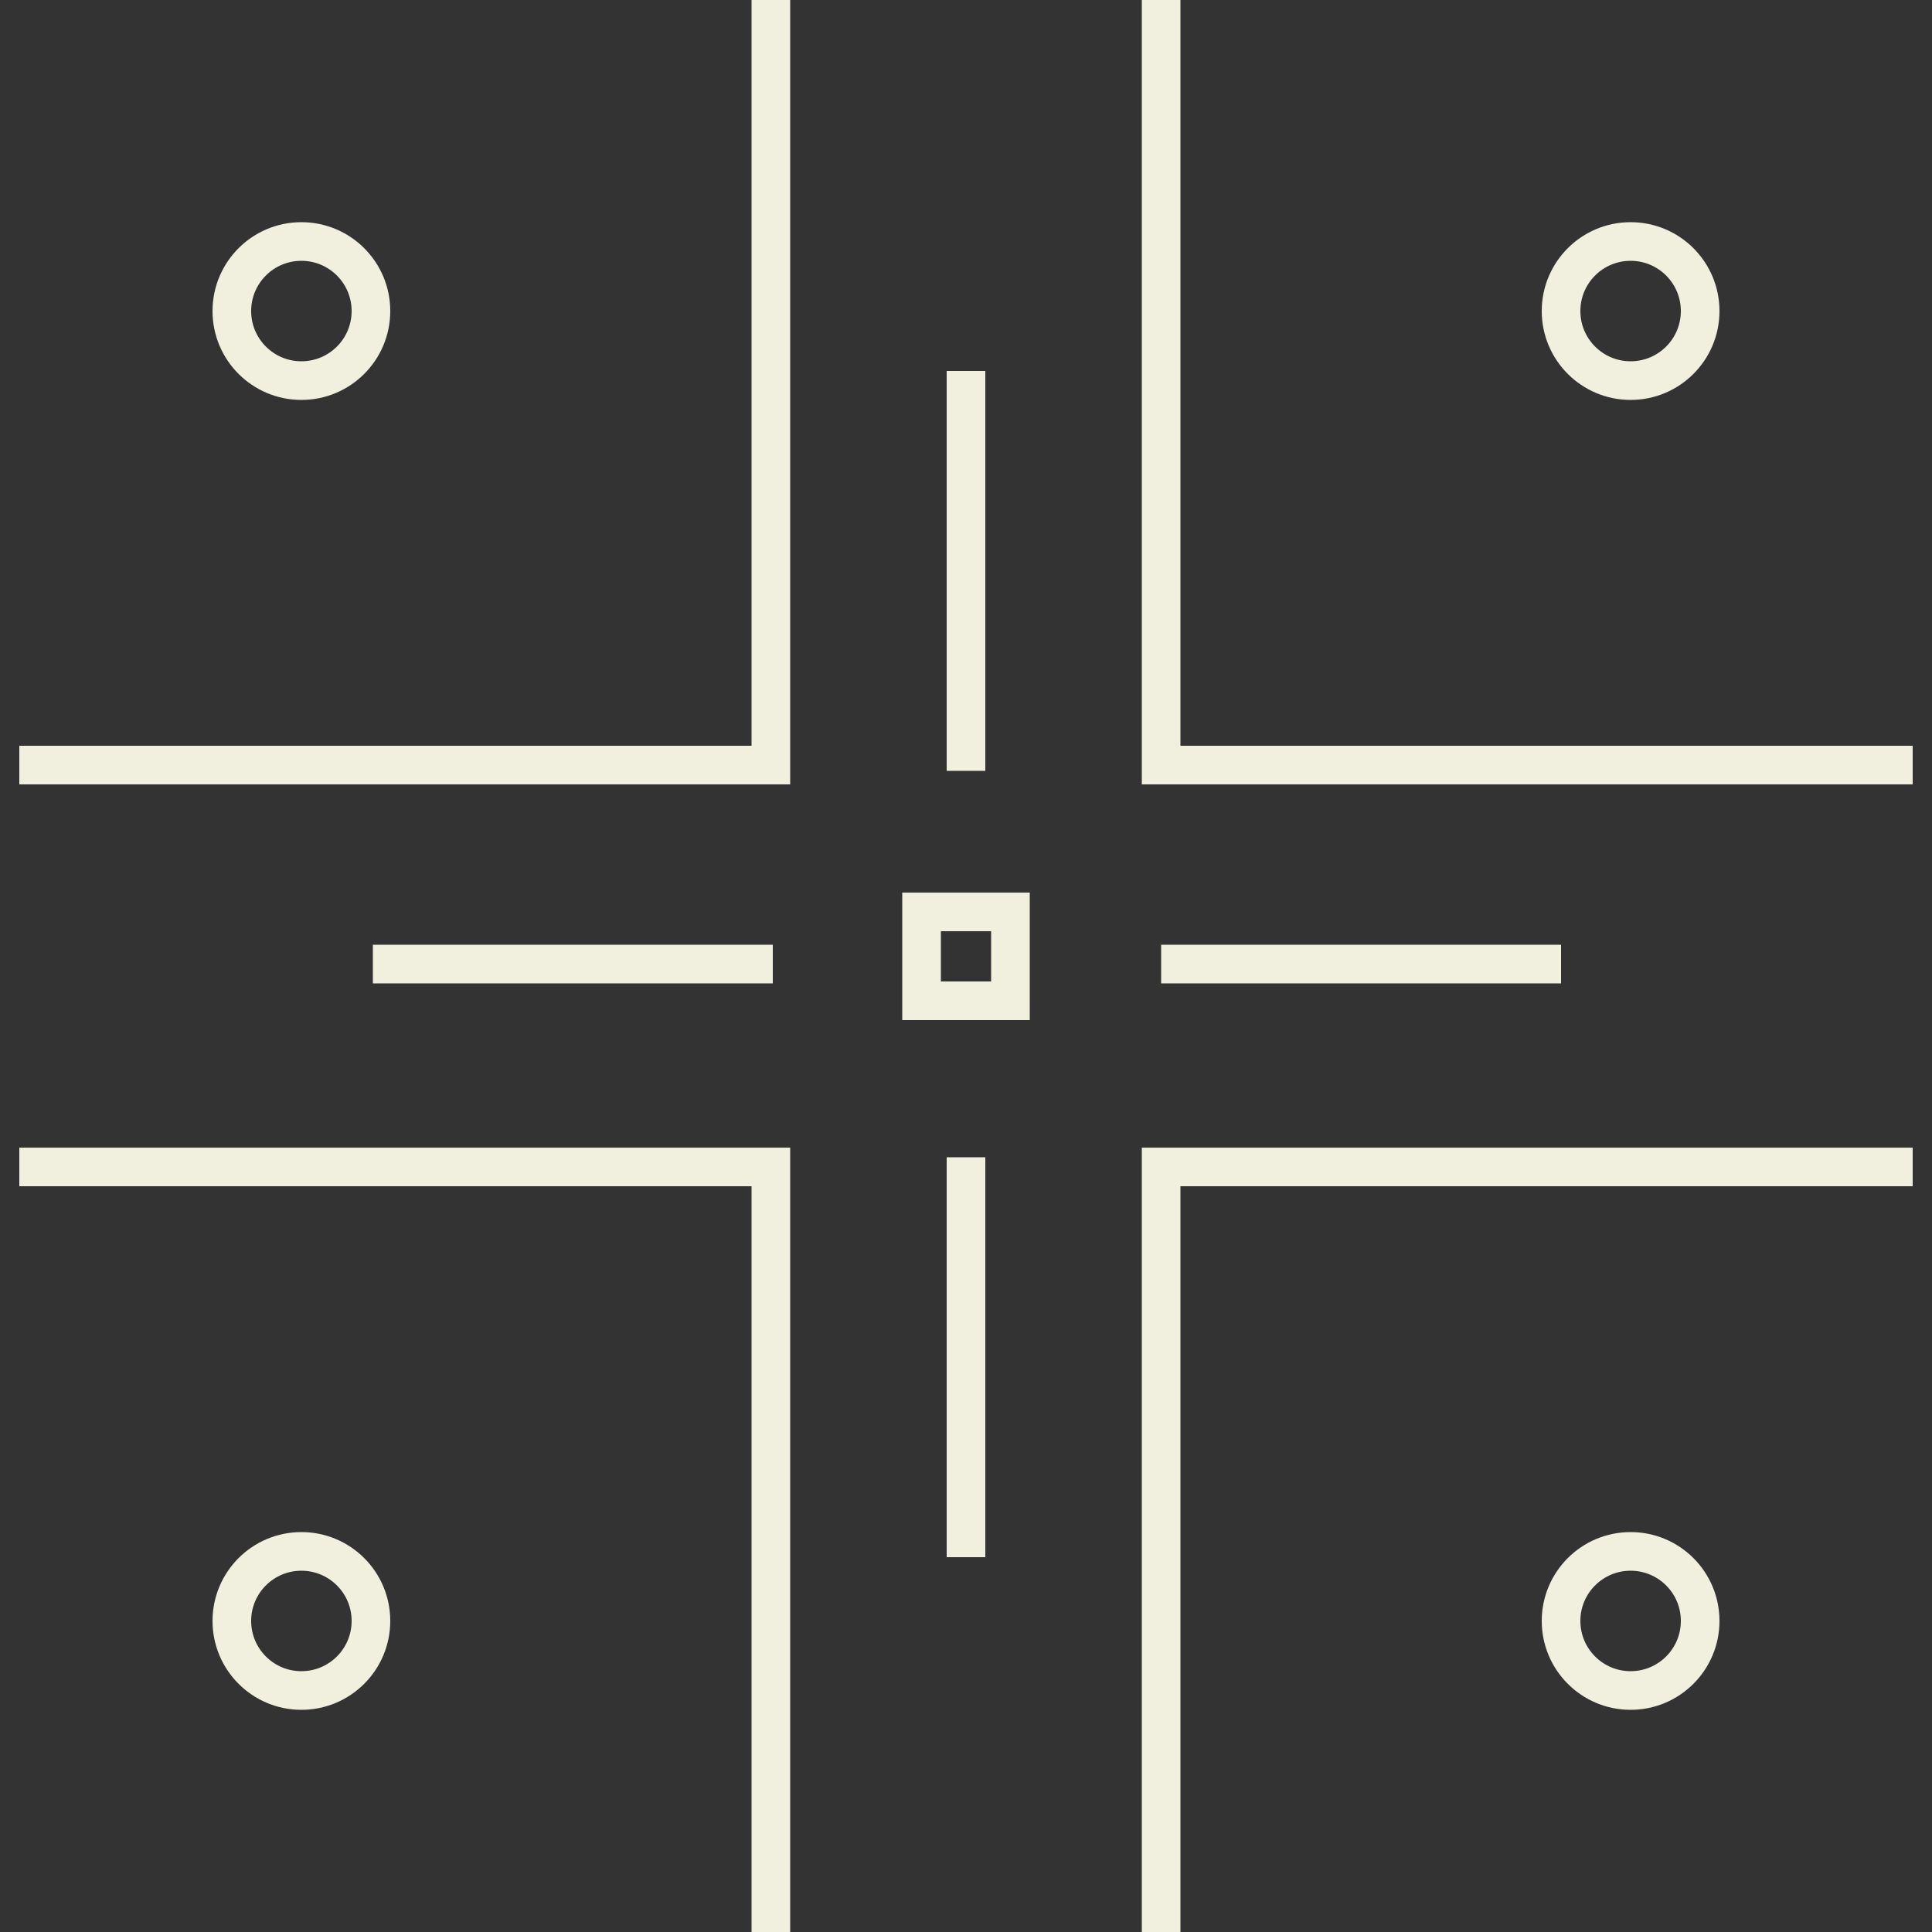
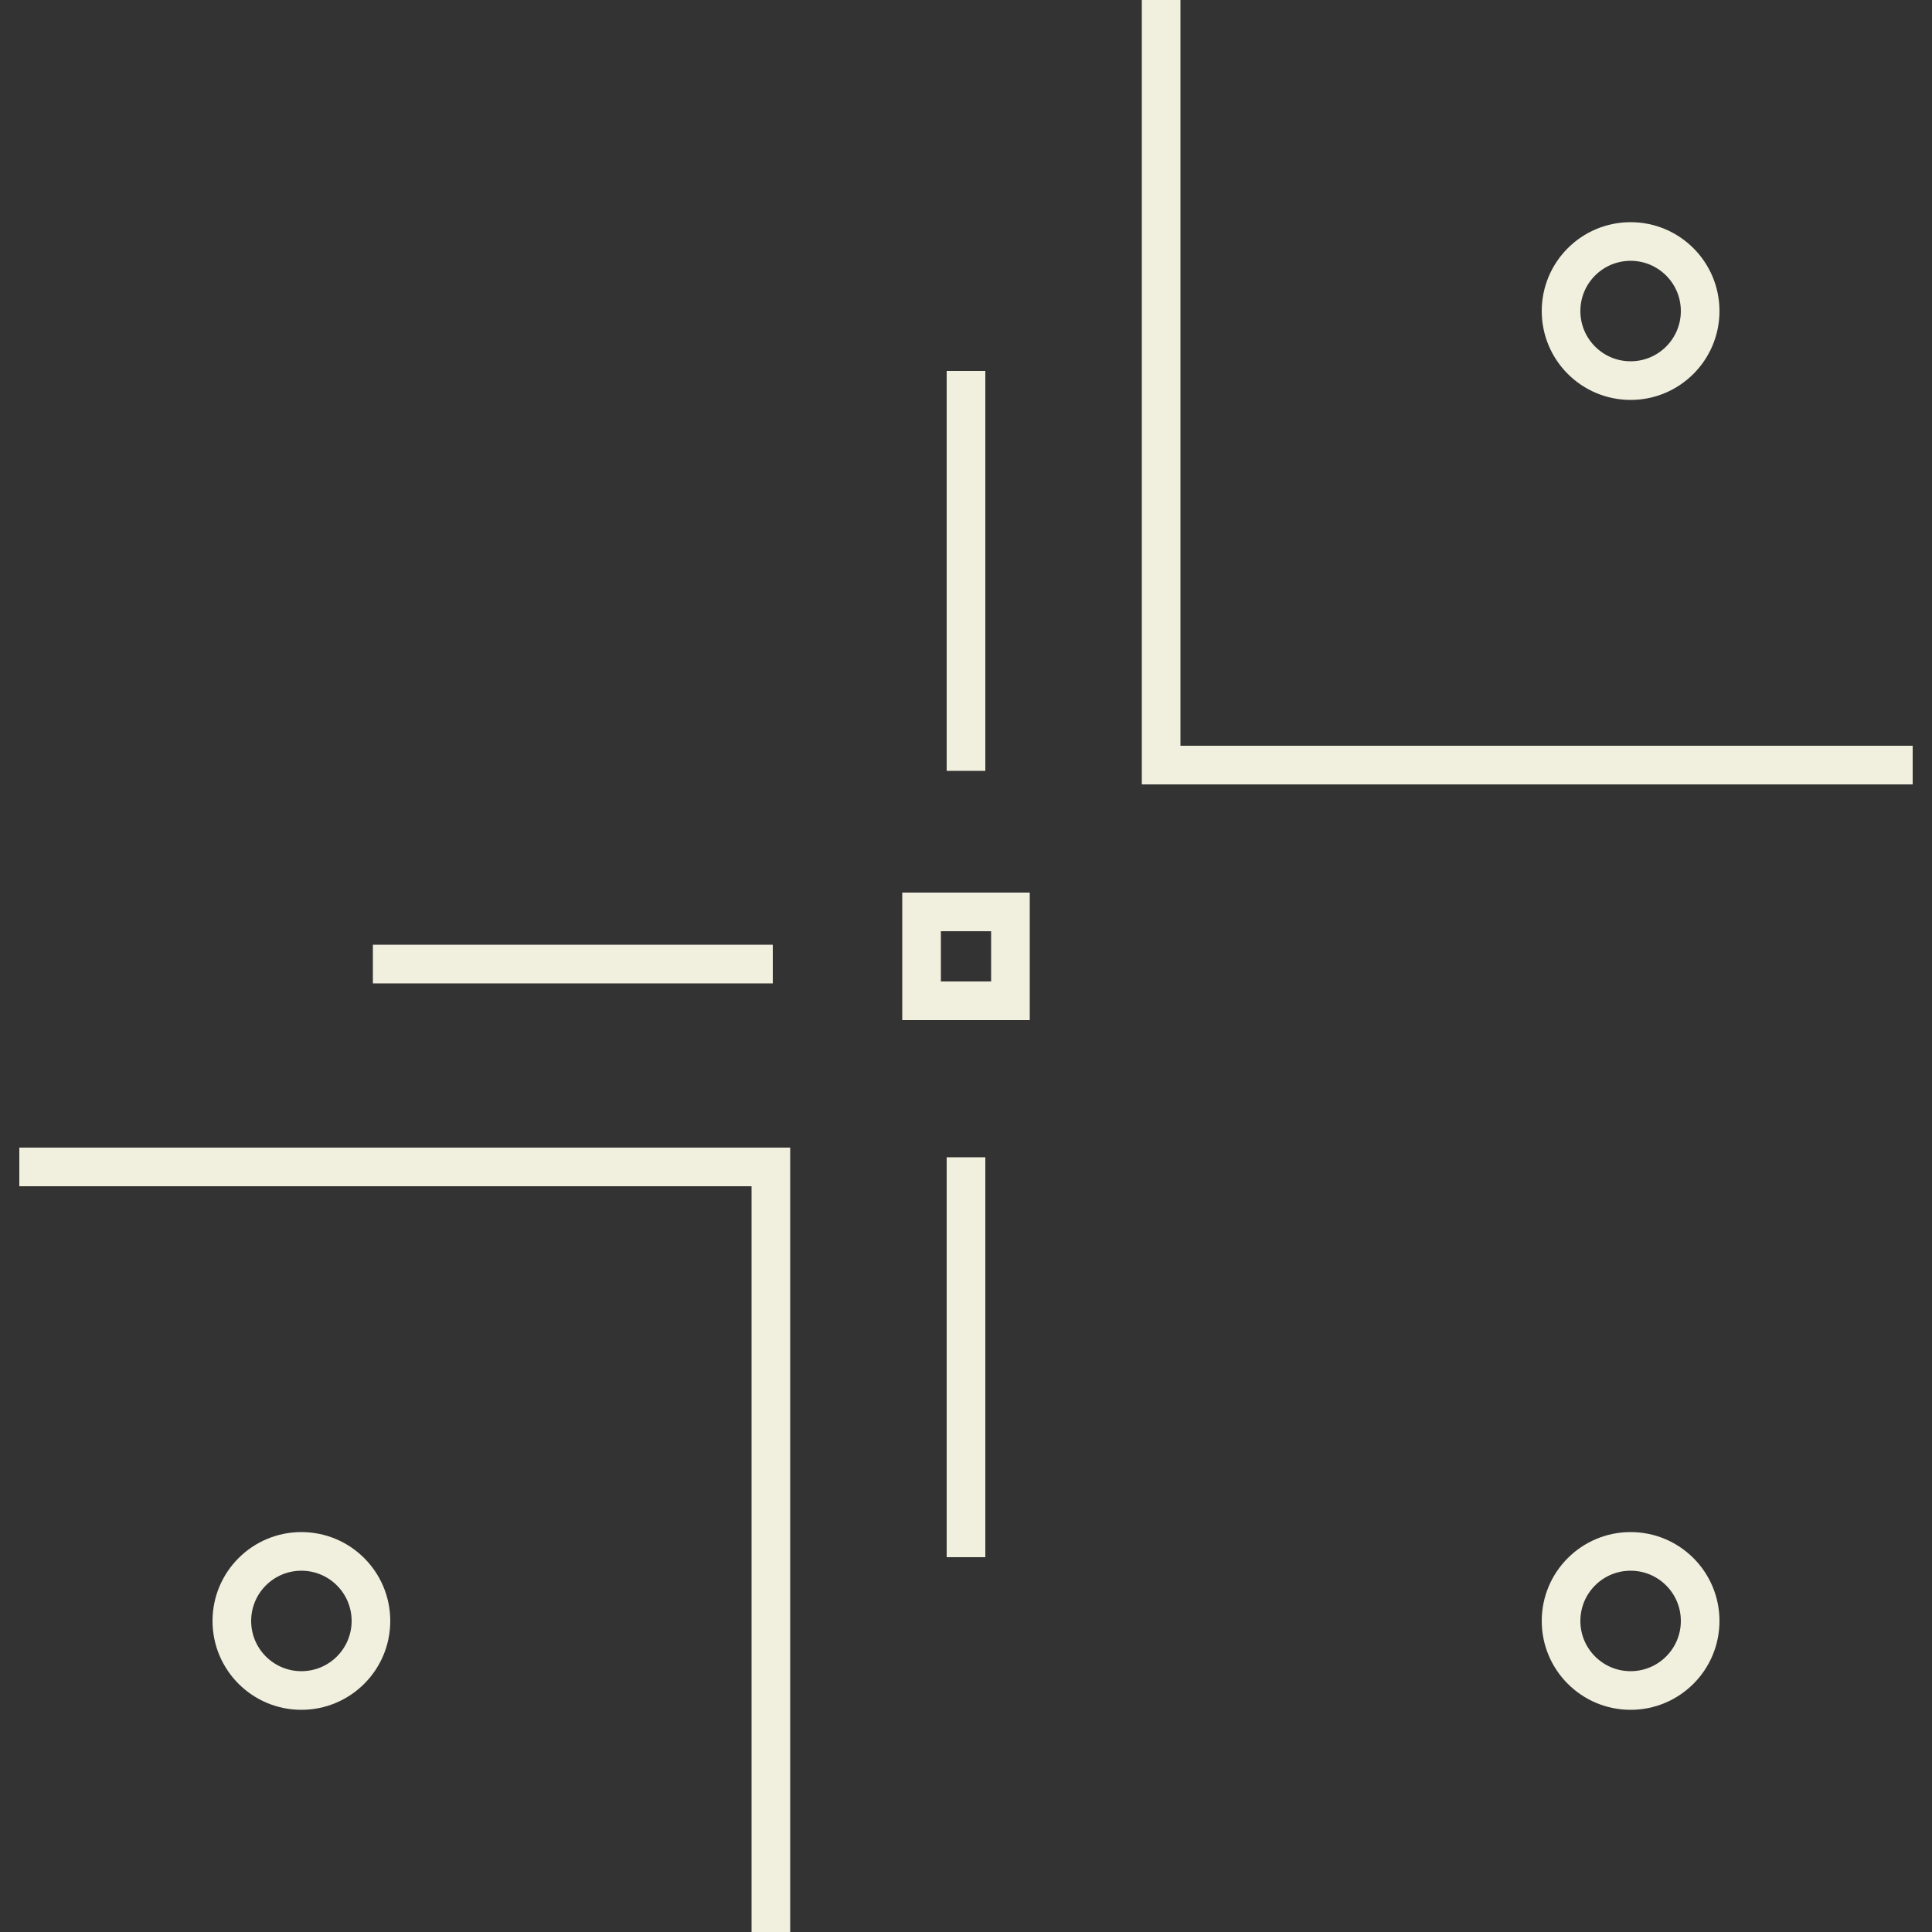
<svg xmlns="http://www.w3.org/2000/svg" id="Layer_1" version="1.1" viewBox="0 0 100 100">
  <rect x="0" y="0" width="100" height="100" fill="#333333" stroke="none" />
  <defs>
    <style>
      .st0 {
        fill: none;
        stroke: #f1efde;
        stroke-miterlimit: 10;
        stroke-width: 2px;
      }
    </style>
  </defs>
-   <polyline class="st0" points="39.9 0 39.9 39.6 1 39.6" />
-   <circle class="st0" cx="15.6" cy="16.1" r="3.6" />
  <polyline class="st0" points="60.1 0 60.1 39.6 99 39.6" />
  <circle class="st0" cx="84.4" cy="16.1" r="3.6" />
  <polyline class="st0" points="39.9 100 39.9 60.4 1 60.4" />
  <circle class="st0" cx="15.6" cy="83.9" r="3.6" />
-   <polyline class="st0" points="60.1 100 60.1 60.4 99 60.4" />
  <circle class="st0" cx="84.4" cy="83.9" r="3.6" />
  <line class="st0" x1="50" y1="19.2" x2="50" y2="39.9" />
  <line class="st0" x1="50" y1="59.9" x2="50" y2="80.6" />
-   <line class="st0" x1="80.8" y1="49.9" x2="60.1" y2="49.9" />
  <line class="st0" x1="40" y1="49.9" x2="19.3" y2="49.9" />
  <rect class="st0" x="47.7" y="47.2" width="4.6" height="4.6" />
</svg>